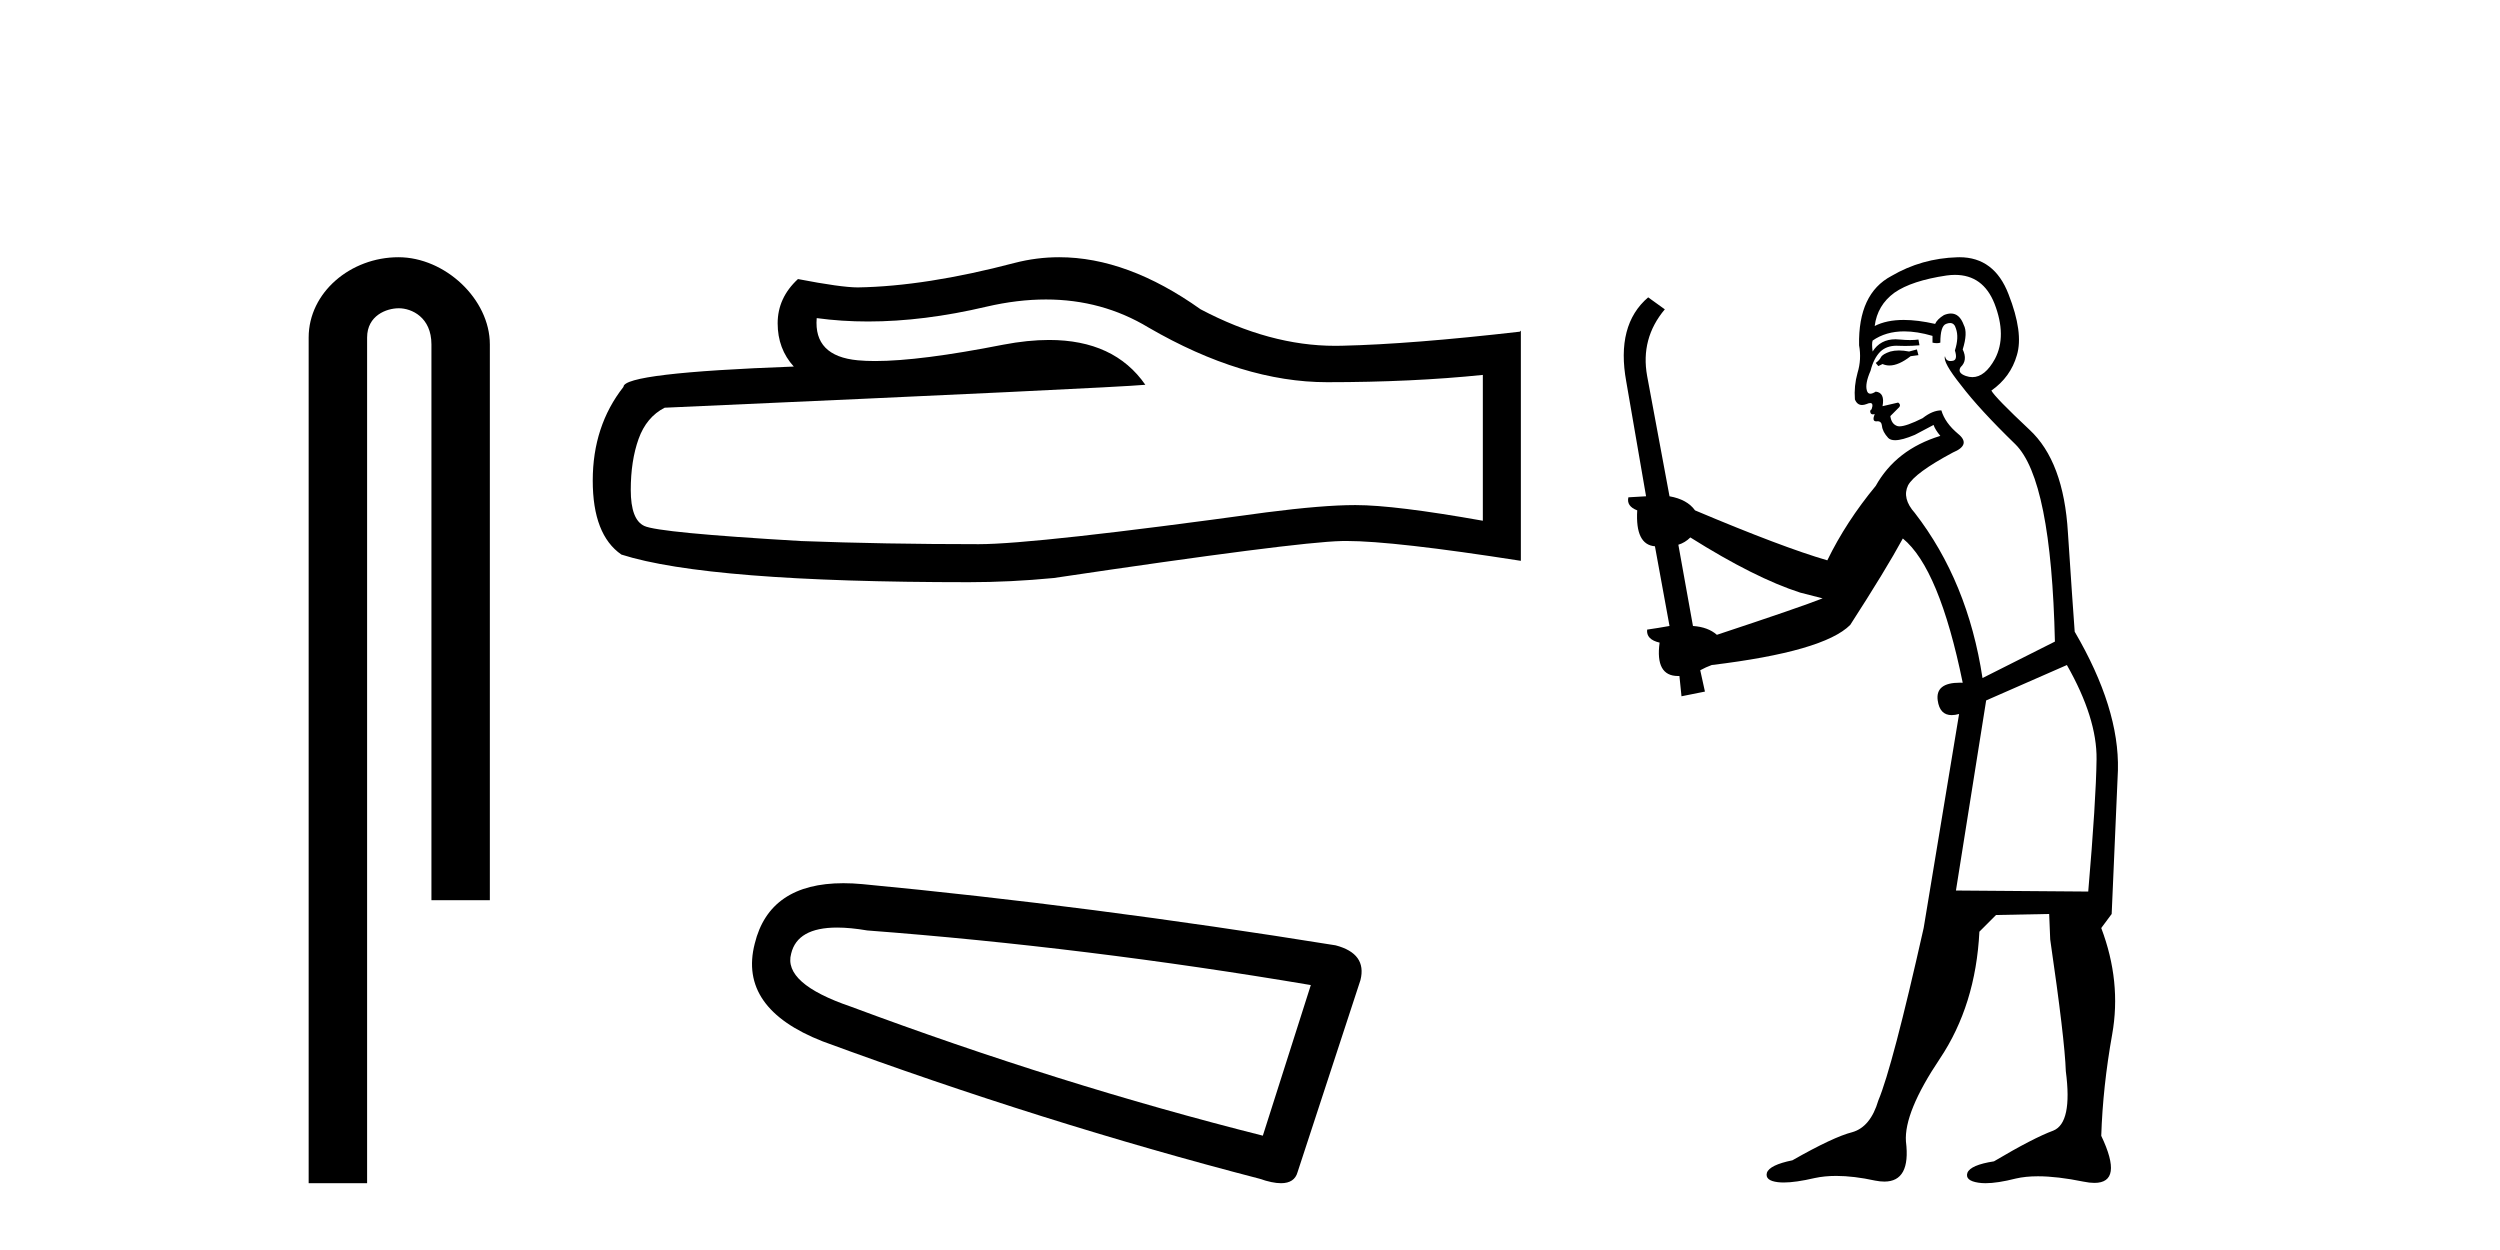
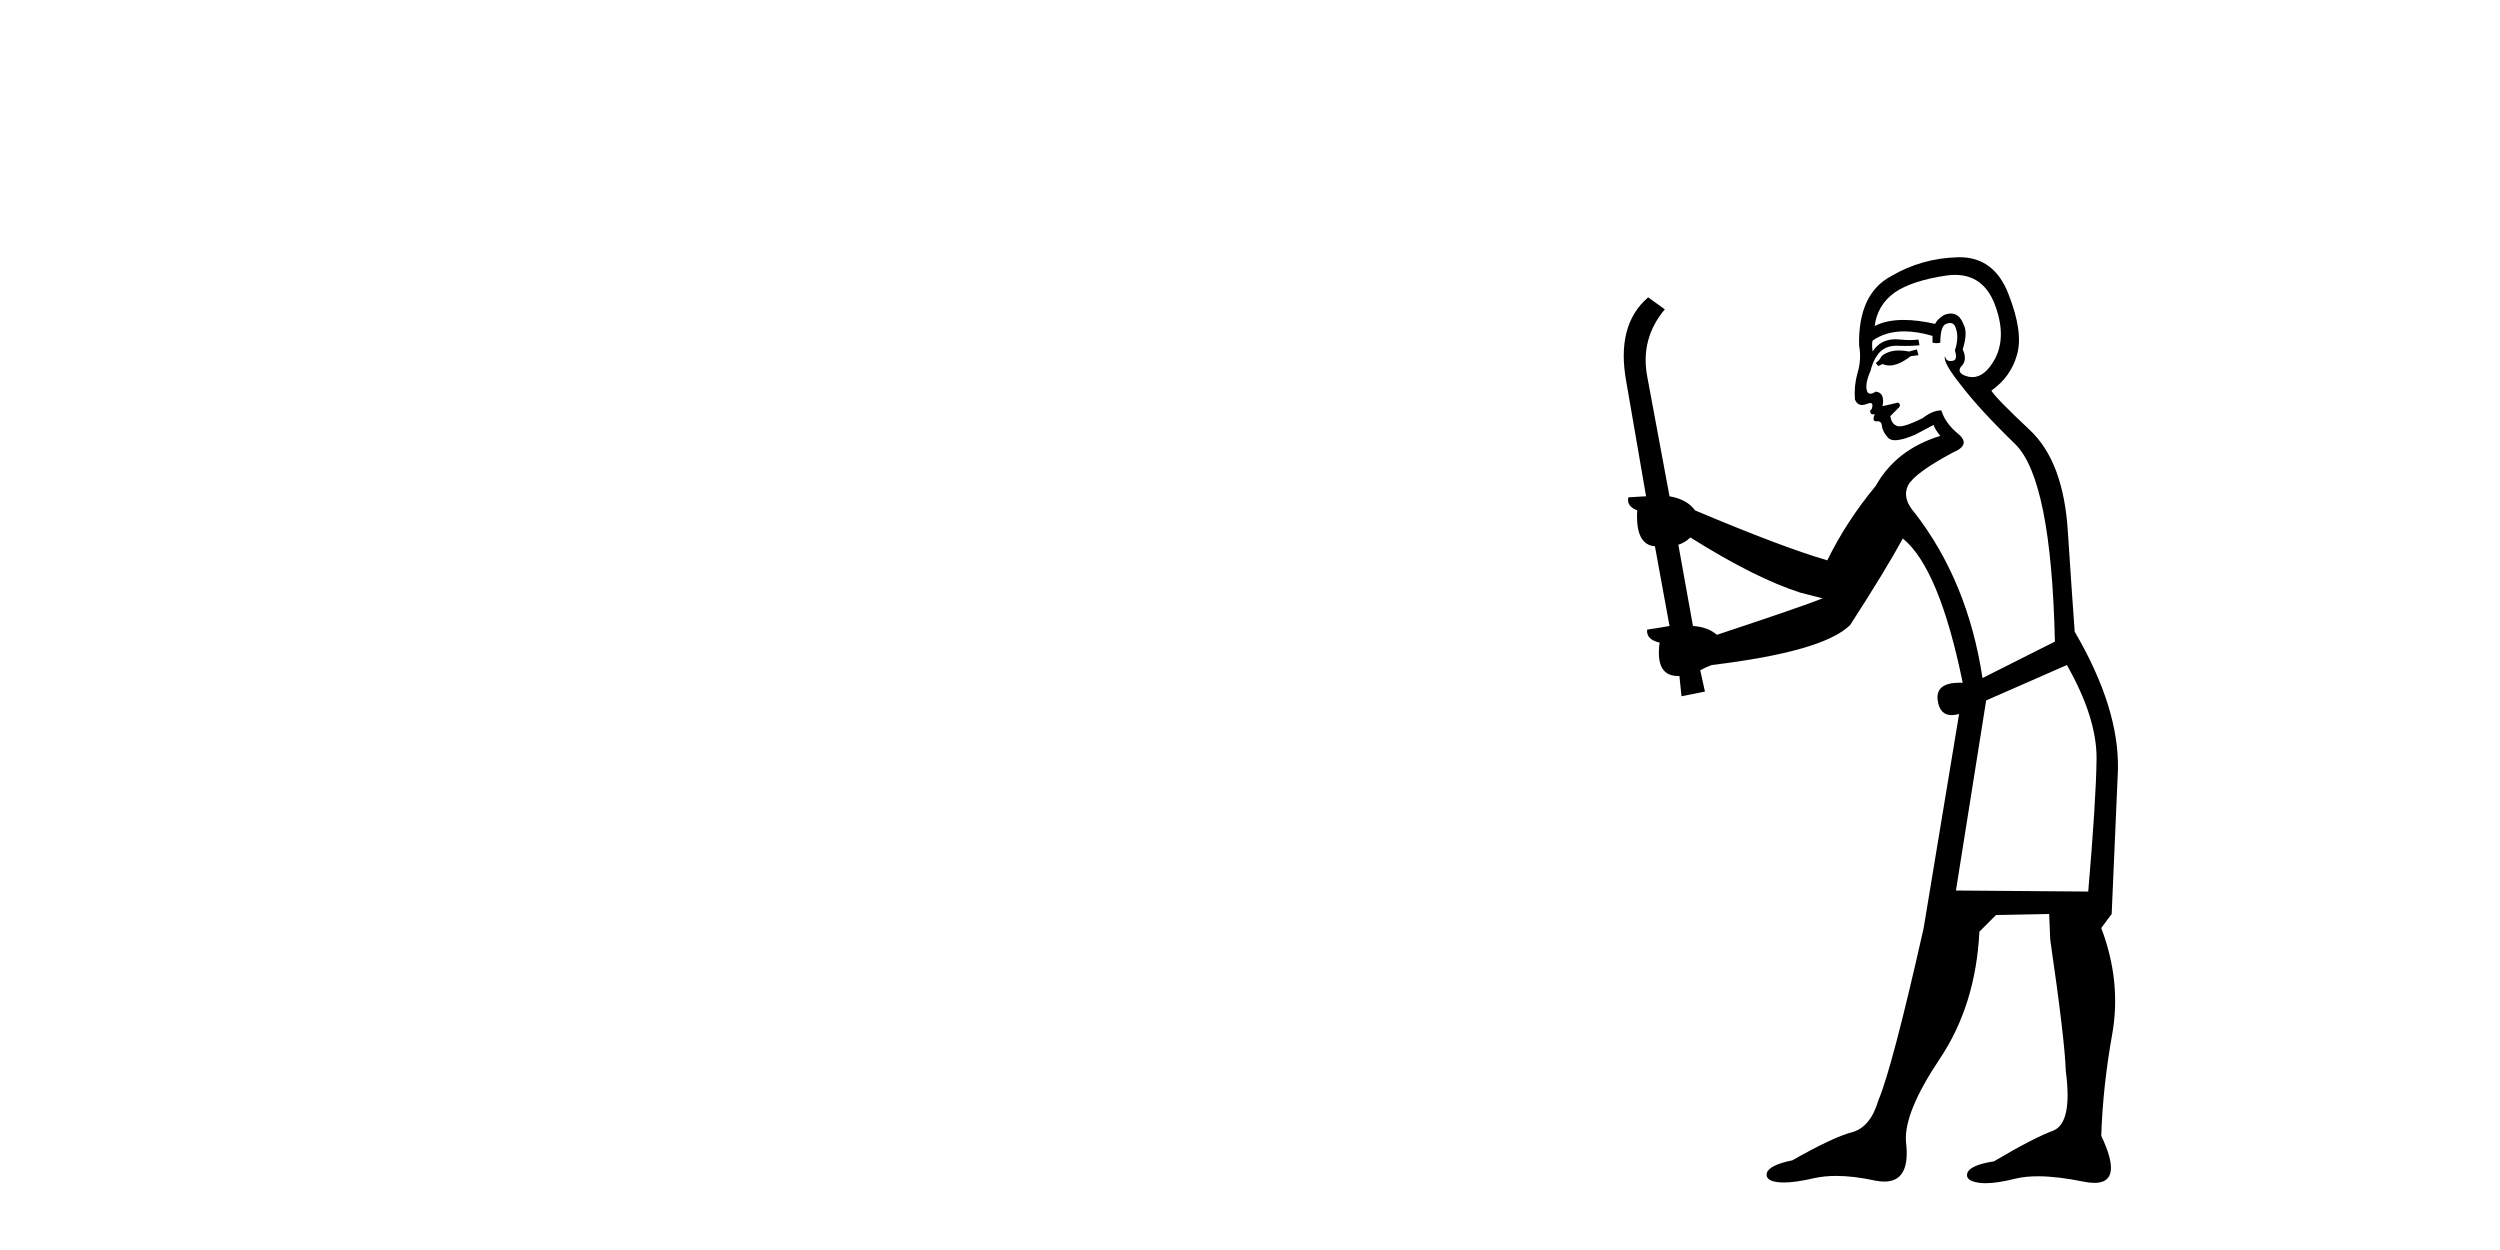
<svg xmlns="http://www.w3.org/2000/svg" width="82.0" height="41.0">
-   <path d="M 13.069 8.437 C 11.5 8.437 10.124 9.591 10.124 11.072 L 10.124 38.809 L 12.041 38.809 L 12.041 11.072 C 12.041 10.346 12.68 10.111 13.081 10.111 C 13.502 10.111 14.151 10.406 14.151 11.296 L 14.151 29.526 L 16.067 29.526 L 16.067 11.296 C 16.067 9.813 14.598 8.437 13.069 8.437 Z" style="fill:#000000;stroke:none" />
-   <path d="M 34.306 9.823 Q 36.15 9.823 37.67 10.742 Q 40.762 12.536 43.529 12.536 Q 46.314 12.536 48.637 12.297 L 48.637 17.08 Q 45.75 16.567 44.469 16.567 L 44.435 16.567 Q 43.393 16.567 41.531 16.806 Q 33.963 17.849 32.101 17.849 Q 29.009 17.849 26.275 17.746 Q 21.595 17.473 21.133 17.251 Q 20.689 17.046 20.689 16.072 Q 20.689 15.115 20.945 14.398 Q 21.202 13.68 21.8 13.373 Q 36.423 12.724 37.567 12.621 Q 36.548 11.151 34.41 11.151 Q 33.716 11.151 32.904 11.306 Q 30.18 11.842 28.704 11.842 Q 28.393 11.842 28.137 11.818 Q 26.685 11.682 26.788 10.434 L 26.788 10.434 Q 27.603 10.545 28.472 10.545 Q 30.297 10.545 32.357 10.059 Q 33.373 9.823 34.306 9.823 ZM 34.741 8.437 Q 34.001 8.437 33.279 8.624 Q 30.358 9.392 28.137 9.427 Q 27.591 9.427 26.173 9.153 Q 25.507 9.768 25.507 10.605 Q 25.507 11.442 26.036 12.023 Q 20.45 12.228 20.45 12.689 Q 19.442 13.971 19.442 15.764 Q 19.442 17.541 20.382 18.19 Q 23.217 19.096 31.776 19.096 Q 33.143 19.096 34.561 18.959 Q 42.487 17.78 44.008 17.746 Q 44.079 17.744 44.157 17.744 Q 45.719 17.744 49.884 18.395 L 49.884 10.844 L 49.85 10.879 Q 46.28 11.289 44.025 11.34 Q 43.909 11.343 43.793 11.343 Q 41.647 11.343 39.378 10.144 Q 36.978 8.437 34.741 8.437 Z" style="fill:#000000;stroke:none" />
-   <path d="M 27.456 30.424 Q 27.89 30.424 28.447 30.519 Q 35.612 31.062 42.995 32.31 L 41.421 37.25 Q 34.744 35.567 27.904 33.016 Q 25.678 32.256 25.95 31.279 Q 26.153 30.424 27.456 30.424 ZM 27.664 28.969 Q 25.239 28.969 24.755 30.953 Q 24.212 33.07 26.981 34.156 Q 34.201 36.816 41.312 38.662 Q 41.734 38.809 42.017 38.809 Q 42.461 38.809 42.561 38.444 L 44.623 32.147 Q 44.841 31.279 43.809 31.007 Q 35.721 29.705 28.284 28.999 Q 27.959 28.969 27.664 28.969 Z" style="fill:#000000;stroke:none" />
  <path d="M 62.874 11.461 L 62.618 11.53 Q 62.438 11.495 62.285 11.495 Q 62.131 11.495 62.003 11.53 Q 61.747 11.615 61.695 11.717 Q 61.644 11.82 61.524 11.905 L 61.61 12.008 L 61.747 11.94 Q 61.854 11.988 61.975 11.988 Q 62.278 11.988 62.669 11.683 L 62.925 11.649 L 62.874 11.461 ZM 64.122 9.016 Q 65.045 9.016 65.419 9.958 Q 65.829 11.017 65.436 11.769 Q 65.108 12.37 64.693 12.37 Q 64.589 12.37 64.48 12.332 Q 64.189 12.23 64.309 12.042 Q 64.548 11.82 64.377 11.461 Q 64.548 10.915 64.411 10.658 Q 64.274 10.283 63.99 10.283 Q 63.886 10.283 63.762 10.334 Q 63.54 10.47 63.472 10.624 Q 62.899 10.494 62.442 10.494 Q 61.877 10.494 61.49 10.693 Q 61.576 10.009 62.139 9.599 Q 62.703 9.206 63.848 9.036 Q 63.991 9.016 64.122 9.016 ZM 55.443 17.628 Q 57.561 18.96 59.048 19.438 L 59.782 19.626 Q 59.048 19.917 56.314 20.822 Q 56.024 20.566 55.529 20.532 L 55.05 17.867 Q 55.272 17.799 55.443 17.628 ZM 63.962 10.595 Q 64.106 10.595 64.155 10.778 Q 64.258 11.068 64.121 11.495 Q 64.223 11.82 64.035 11.837 Q 64.004 11.842 63.976 11.842 Q 63.825 11.842 63.796 11.683 L 63.796 11.683 Q 63.711 11.871 64.326 12.64 Q 64.924 13.426 66.102 14.57 Q 67.281 15.732 67.401 21.044 L 65.026 22.24 Q 64.548 19.08 62.806 16.825 Q 62.379 16.347 62.584 15.92 Q 62.806 15.51 64.053 14.843 Q 64.668 14.587 64.223 14.228 Q 63.796 13.87 63.677 13.46 Q 63.386 13.46 63.062 13.716 Q 62.526 13.984 62.304 13.984 Q 62.257 13.984 62.225 13.972 Q 62.037 13.904 62.003 13.648 L 62.259 13.391 Q 62.379 13.289 62.259 13.204 L 61.747 13.323 Q 61.832 12.879 61.524 12.845 Q 61.417 12.914 61.347 12.914 Q 61.262 12.914 61.234 12.811 Q 61.166 12.589 61.354 12.162 Q 61.456 11.752 61.678 11.53 Q 61.883 11.34 62.205 11.34 Q 62.231 11.34 62.259 11.342 Q 62.379 11.347 62.496 11.347 Q 62.732 11.347 62.959 11.325 L 62.925 11.137 Q 62.797 11.154 62.648 11.154 Q 62.498 11.154 62.327 11.137 Q 62.248 11.128 62.174 11.128 Q 61.675 11.128 61.422 11.53 Q 61.388 11.273 61.422 11.171 Q 61.854 10.869 62.458 10.869 Q 62.88 10.869 63.386 11.017 L 63.386 11.239 Q 63.463 11.256 63.527 11.256 Q 63.591 11.256 63.643 11.239 Q 63.643 10.693 63.831 10.624 Q 63.904 10.595 63.962 10.595 ZM 67.794 21.813 Q 68.784 23.555 68.767 24.905 Q 68.75 26.254 68.494 29.243 L 64.155 29.209 L 65.146 22.974 L 67.794 21.813 ZM 64.27 8.437 Q 64.238 8.437 64.206 8.438 Q 63.028 8.472 62.037 9.053 Q 60.944 9.633 60.978 11.325 Q 61.063 11.786 60.927 12.23 Q 60.807 12.657 60.841 13.101 Q 60.914 13.284 61.075 13.284 Q 61.139 13.284 61.217 13.255 Q 61.297 13.22 61.344 13.22 Q 61.46 13.22 61.388 13.426 Q 61.319 13.46 61.354 13.545 Q 61.376 13.591 61.43 13.591 Q 61.456 13.591 61.49 13.579 L 61.49 13.579 Q 61.394 13.82 61.538 13.82 Q 61.548 13.82 61.559 13.819 Q 61.573 13.817 61.585 13.817 Q 61.714 13.817 61.729 13.972 Q 61.747 14.16 61.934 14.365 Q 62.008 14.439 62.159 14.439 Q 62.391 14.439 62.806 14.263 L 63.421 13.938 Q 63.472 14.092 63.643 14.297 Q 62.191 14.741 61.524 15.937 Q 60.551 17.115 59.936 18.379 Q 58.467 17.952 55.597 16.74 Q 55.341 16.381 54.76 16.278 L 54.026 12.332 Q 53.803 11.102 54.606 10.146 L 54.06 9.753 Q 53.001 10.658 53.342 12.52 L 53.991 16.278 L 53.411 16.312 Q 53.342 16.603 53.701 16.74 Q 53.633 17.867 54.282 17.918 L 54.76 20.532 Q 54.384 20.6 54.026 20.651 Q 53.991 20.976 54.435 21.078 Q 54.286 22.173 55.038 22.173 Q 55.061 22.173 55.085 22.172 L 55.153 22.838 L 55.922 22.684 L 55.768 21.984 Q 55.956 21.881 56.144 21.813 Q 59.816 21.369 60.687 20.498 Q 61.866 18.67 62.413 17.662 Q 63.608 18.636 64.377 22.394 Q 64.329 22.392 64.285 22.392 Q 63.476 22.392 63.557 22.974 Q 63.624 23.456 64.015 23.456 Q 64.124 23.456 64.258 23.419 L 64.258 23.419 L 63.096 30.439 Q 62.071 35 61.61 36.093 Q 61.354 36.964 60.756 37.135 Q 60.141 37.289 58.791 38.058 Q 58.04 38.211 57.954 38.468 Q 57.886 38.724 58.313 38.775 Q 58.401 38.786 58.507 38.786 Q 58.895 38.786 59.526 38.639 Q 59.847 38.57 60.228 38.57 Q 60.8 38.57 61.507 38.724 Q 61.67 38.756 61.807 38.756 Q 62.678 38.756 62.515 37.443 Q 62.447 36.486 63.626 34.727 Q 64.804 32.967 64.924 30.559 L 65.47 30.012 L 67.213 29.978 L 67.247 30.815 Q 67.725 34.095 67.759 35.137 Q 67.981 36.828 67.349 37.084 Q 66.7 37.323 65.402 38.092 Q 64.633 38.211 64.531 38.468 Q 64.445 38.724 64.89 38.792 Q 64.996 38.809 65.127 38.809 Q 65.517 38.809 66.119 38.656 Q 66.435 38.582 66.845 38.582 Q 67.479 38.582 68.34 38.758 Q 68.54 38.799 68.696 38.799 Q 69.656 38.799 68.921 37.255 Q 68.972 35.649 69.28 33.924 Q 69.587 32.199 68.921 30.439 L 69.263 29.978 L 69.468 25.263 Q 69.519 23.231 68.05 20.72 Q 67.981 19.797 67.828 17.474 Q 67.691 15.134 66.564 14.092 Q 65.436 13.033 65.317 12.811 Q 65.949 12.367 66.154 11.649 Q 66.376 10.915 65.88 9.651 Q 65.415 8.437 64.27 8.437 Z" style="fill:#000000;stroke:none" />
</svg>